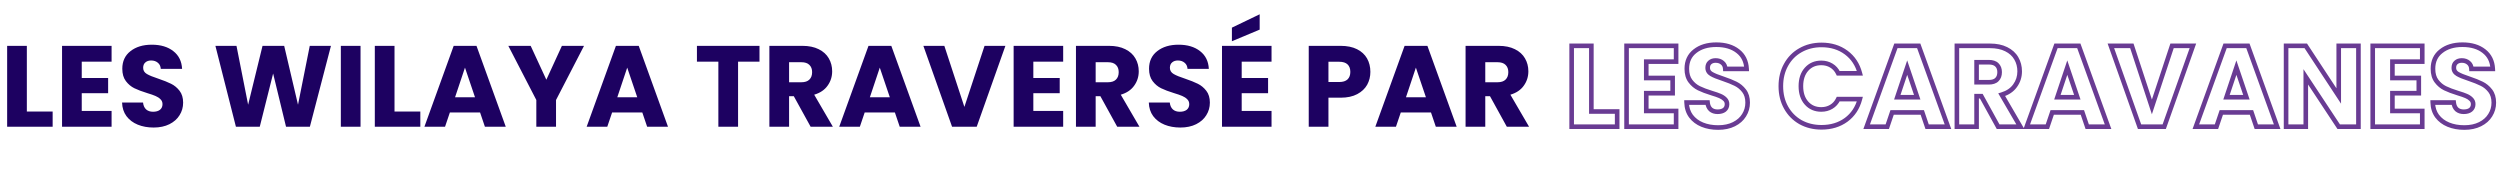
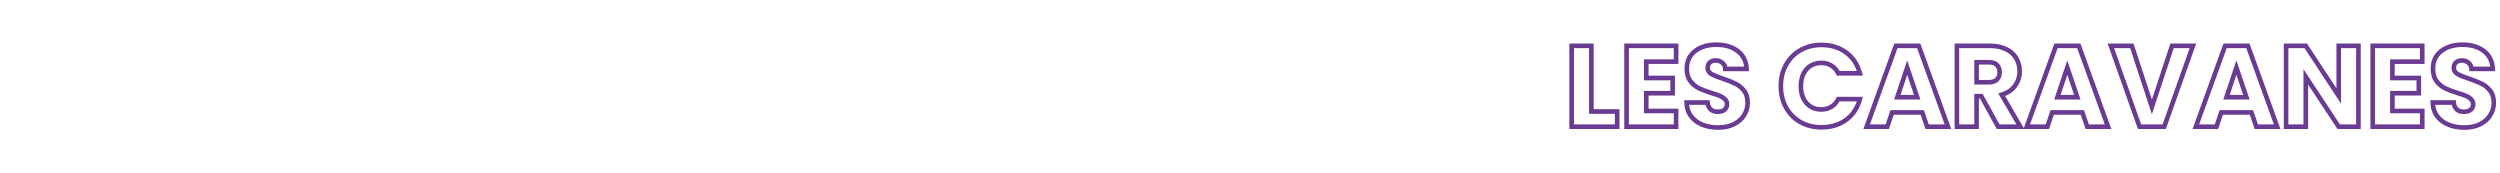
<svg xmlns="http://www.w3.org/2000/svg" width="1085" height="75" viewBox="0 0 1085 75" fill="none">
  <path d="M690.65 48.4H689.65V49.4H690.65V48.4ZM701.85 48.4H702.85V47.4H701.85V48.4ZM701.85 55V56H702.85V55H701.85ZM682.1 55H681.1V56H682.1V55ZM682.1 19.9V18.9H681.1V19.9H682.1ZM690.65 19.9H691.65V18.9H690.65V19.9ZM690.65 48.4V49.4H701.85V48.4V47.4H690.65V48.4ZM701.85 48.4H700.85V55H701.85H702.85V48.4H701.85ZM701.85 55V54H682.1V55V56H701.85V55ZM682.1 55H683.1V19.9H682.1H681.1V55H682.1ZM682.1 19.9V20.9H690.65V19.9V18.9H682.1V19.9ZM690.65 19.9H689.65V48.4H690.65H691.65V19.9H690.65ZM714.478 26.75V25.75H713.478V26.75H714.478ZM714.478 33.85H713.478V34.85H714.478V33.85ZM725.928 33.85H726.928V32.85H725.928V33.85ZM725.928 40.45V41.45H726.928V40.45H725.928ZM714.478 40.45V39.45H713.478V40.45H714.478ZM714.478 48.15H713.478V49.15H714.478V48.15ZM727.428 48.15H728.428V47.15H727.428V48.15ZM727.428 55V56H728.428V55H727.428ZM705.928 55H704.928V56H705.928V55ZM705.928 19.9V18.9H704.928V19.9H705.928ZM727.428 19.9H728.428V18.9H727.428V19.9ZM727.428 26.75V27.75H728.428V26.75H727.428ZM714.478 26.75H713.478V33.85H714.478H715.478V26.75H714.478ZM714.478 33.85V34.85H725.928V33.85V32.85H714.478V33.85ZM725.928 33.85H724.928V40.45H725.928H726.928V33.85H725.928ZM725.928 40.45V39.45H714.478V40.45V41.45H725.928V40.45ZM714.478 40.45H713.478V48.15H714.478H715.478V40.45H714.478ZM714.478 48.15V49.15H727.428V48.15V47.15H714.478V48.15ZM727.428 48.15H726.428V55H727.428H728.428V48.15H727.428ZM727.428 55V54H705.928V55V56H727.428V55ZM705.928 55H706.928V19.9H705.928H704.928V55H705.928ZM705.928 19.9V20.9H727.428V19.9V18.9H705.928V19.9ZM727.428 19.9H726.428V26.75H727.428H728.428V19.9H727.428ZM727.428 26.75V25.75H714.478V26.75V27.75H727.428V26.75ZM738.779 54.1L738.4 55.025L738.779 54.1ZM733.879 50.4L733.073 50.992L733.081 51.003L733.879 50.4ZM731.979 44.5V43.5H730.95L730.979 44.529L731.979 44.5ZM741.079 44.5L742.074 44.398L741.982 43.5H741.079V44.5ZM742.429 47.5L741.755 48.239L741.764 48.247L741.773 48.255L742.429 47.5ZM748.429 47.65L749.04 48.441L749.051 48.433L749.062 48.424L748.429 47.65ZM748.629 43.05L747.922 43.757L747.932 43.767L747.942 43.777L748.629 43.05ZM746.479 41.65L746.076 42.565L746.083 42.568L746.089 42.571L746.479 41.65ZM742.879 40.4L742.584 41.355L742.593 41.358L742.879 40.4ZM737.329 38.3L736.89 39.199L737.329 38.3ZM733.629 35.2L734.427 34.597L733.629 35.2ZM735.629 22.2L736.241 22.991L736.248 22.985L735.629 22.2ZM754.229 22.2L753.61 22.985L753.617 22.991L754.229 22.2ZM758.029 29.9V30.9H759.081L759.028 29.85L758.029 29.9ZM748.779 29.9L747.781 29.959L747.836 30.9H748.779V29.9ZM747.529 27.25L746.873 28.005L746.882 28.013L746.892 28.021L747.529 27.25ZM742.079 27.1L742.723 27.865L742.735 27.855L742.746 27.845L742.079 27.1ZM742.729 32.1L743.239 31.24V31.24L742.729 32.1ZM747.729 34.15L748.049 33.203L748.037 33.199L747.729 34.15ZM753.229 36.35L752.782 37.245L752.79 37.249L753.229 36.35ZM756.929 39.4L756.138 40.013V40.013L756.929 39.4ZM756.929 50L756.084 49.465L756.08 49.472L756.076 49.478L756.929 50ZM752.529 53.9L752.082 53.006L752.529 53.9ZM745.679 55.35V54.35C743.221 54.35 741.053 53.951 739.158 53.175L738.779 54.1L738.4 55.025C740.572 55.916 743.004 56.35 745.679 56.35V55.35ZM738.779 54.1L739.158 53.175C737.278 52.404 735.794 51.277 734.677 49.797L733.879 50.4L733.081 51.003C734.43 52.79 736.213 54.129 738.4 55.025L738.779 54.1ZM733.879 50.4L734.685 49.808C733.621 48.36 733.04 46.596 732.978 44.471L731.979 44.5L730.979 44.529C731.051 47.004 731.737 49.173 733.073 50.992L733.879 50.4ZM731.979 44.5V45.5H741.079V44.5V43.5H731.979V44.5ZM741.079 44.5L740.084 44.602C740.236 46.081 740.763 47.333 741.755 48.239L742.429 47.5L743.103 46.761C742.561 46.267 742.189 45.519 742.074 44.398L741.079 44.5ZM742.429 47.5L741.773 48.255C742.758 49.112 744.008 49.5 745.429 49.5V48.5V47.5C744.383 47.5 743.633 47.222 743.085 46.745L742.429 47.5ZM745.429 48.5V49.5C746.837 49.5 748.078 49.185 749.04 48.441L748.429 47.65L747.817 46.859C747.314 47.248 746.554 47.5 745.429 47.5V48.5ZM748.429 47.65L749.062 48.424C750.051 47.615 750.529 46.502 750.529 45.2H749.529H748.529C748.529 45.964 748.274 46.485 747.796 46.876L748.429 47.65ZM749.529 45.2H750.529C750.529 44.074 750.127 43.089 749.316 42.323L748.629 43.05L747.942 43.777C748.331 44.144 748.529 44.593 748.529 45.2H749.529ZM748.629 43.05L749.336 42.343C748.664 41.671 747.833 41.137 746.869 40.729L746.479 41.65L746.089 42.571C746.858 42.896 747.461 43.296 747.922 43.757L748.629 43.05ZM746.479 41.65L746.882 40.735C745.991 40.343 744.745 39.912 743.164 39.442L742.879 40.4L742.593 41.358C744.146 41.821 745.3 42.224 746.076 42.565L746.479 41.65ZM742.879 40.4L743.174 39.444C740.935 38.753 739.138 38.071 737.768 37.401L737.329 38.3L736.89 39.199C738.386 39.929 740.289 40.647 742.584 41.355L742.879 40.4ZM737.329 38.3L737.768 37.401C736.486 36.775 735.372 35.848 734.427 34.597L733.629 35.2L732.831 35.803C733.952 37.286 735.305 38.425 736.89 39.199L737.329 38.3ZM733.629 35.2L734.427 34.597C733.558 33.448 733.079 31.895 733.079 29.85H732.079H731.079C731.079 32.205 731.633 34.219 732.831 35.803L733.629 35.2ZM732.079 29.85H733.079C733.079 26.86 734.144 24.616 736.241 22.991L735.629 22.2L735.017 21.409C732.381 23.451 731.079 26.306 731.079 29.85H732.079ZM735.629 22.2L736.248 22.985C738.397 21.291 741.244 20.4 744.879 20.4V19.4V18.4C740.914 18.4 737.594 19.376 735.01 21.415L735.629 22.2ZM744.879 19.4V20.4C748.585 20.4 751.464 21.293 753.61 22.985L754.229 22.2L754.848 21.415C752.26 19.374 748.906 18.4 744.879 18.4V19.4ZM754.229 22.2L753.617 22.991C755.727 24.625 756.877 26.908 757.03 29.95L758.029 29.9L759.028 29.85C758.848 26.292 757.464 23.441 754.841 21.409L754.229 22.2ZM758.029 29.9V28.9H748.779V29.9V30.9H758.029V29.9ZM748.779 29.9L749.777 29.841C749.697 28.474 749.178 27.315 748.166 26.479L747.529 27.25L746.892 28.021C747.413 28.452 747.728 29.059 747.781 29.959L748.779 29.9ZM747.529 27.25L748.185 26.495C747.204 25.643 745.974 25.25 744.579 25.25V26.25V27.25C745.584 27.25 746.32 27.524 746.873 28.005L747.529 27.25ZM744.579 26.25V25.25C743.355 25.25 742.266 25.59 741.412 26.355L742.079 27.1L742.746 27.845C743.158 27.476 743.736 27.25 744.579 27.25V26.25ZM742.079 27.1L741.435 26.335C740.521 27.104 740.129 28.201 740.129 29.45H741.129H742.129C742.129 28.632 742.37 28.162 742.723 27.865L742.079 27.1ZM741.129 29.45H740.129C740.129 30.975 740.883 32.167 742.218 32.96L742.729 32.1L743.239 31.24C742.442 30.766 742.129 30.192 742.129 29.45H741.129ZM742.729 32.1L742.218 32.96C743.383 33.651 745.136 34.362 747.421 35.101L747.729 34.15L748.037 33.199C745.789 32.471 744.208 31.815 743.239 31.24L742.729 32.1ZM747.729 34.15L747.409 35.097C749.652 35.856 751.438 36.573 752.782 37.244L753.229 36.35L753.676 35.456C752.22 34.727 750.339 33.977 748.049 33.203L747.729 34.15ZM753.229 36.35L752.79 37.249C754.078 37.877 755.193 38.793 756.138 40.013L756.929 39.4L757.719 38.787C756.598 37.34 755.246 36.222 753.668 35.451L753.229 36.35ZM756.929 39.4L756.138 40.013C757.006 41.131 757.479 42.616 757.479 44.55H758.479H759.479C759.479 42.284 758.919 40.335 757.719 38.787L756.929 39.4ZM758.479 44.55H757.479C757.479 46.368 757.012 47.998 756.084 49.465L756.929 50L757.774 50.535C758.912 48.736 759.479 46.732 759.479 44.55H758.479ZM756.929 50L756.076 49.478C755.186 50.932 753.87 52.111 752.082 53.006L752.529 53.9L752.976 54.794C755.055 53.755 756.672 52.335 757.782 50.522L756.929 50ZM752.529 53.9L752.082 53.006C750.314 53.889 748.19 54.35 745.679 54.35V55.35V56.35C748.434 56.35 750.877 55.844 752.976 54.794L752.529 53.9ZM775.136 28.15L776.01 28.636L776.013 28.631L775.136 28.15ZM781.386 21.8L781.877 22.672L781.88 22.67L781.386 21.8ZM801.236 22.8L801.832 21.997L801.236 22.8ZM807.186 31.8V32.8H808.484L808.153 31.546L807.186 31.8ZM797.786 31.8L796.884 32.231L797.156 32.8H797.786V31.8ZM794.786 28.45L794.268 29.306L794.278 29.311L794.786 28.45ZM784.036 30.05L784.783 30.715L784.036 30.05ZM784.036 44.75L783.29 45.415L784.036 44.75ZM794.786 46.35L794.278 45.489L794.269 45.495L794.786 46.35ZM797.786 43V42H797.156L796.884 42.569L797.786 43ZM807.186 43L808.153 43.255L808.484 42H807.186V43ZM801.236 52L801.826 52.808L801.832 52.803L801.236 52ZM781.386 53L780.888 53.867L780.894 53.871L780.901 53.874L781.386 53ZM775.136 46.65L776.01 46.164L775.136 46.65ZM772.886 37.4H773.886C773.886 34.082 774.603 31.17 776.01 28.636L775.136 28.15L774.262 27.664C772.67 30.53 771.886 33.785 771.886 37.4H772.886ZM775.136 28.15L776.013 28.631C777.425 26.058 779.376 24.078 781.877 22.672L781.386 21.8L780.896 20.928C778.063 22.522 775.848 24.775 774.26 27.669L775.136 28.15ZM781.386 21.8L781.88 22.67C784.416 21.23 787.293 20.5 790.536 20.5V19.5V18.5C786.98 18.5 783.757 19.304 780.893 20.93L781.386 21.8ZM790.536 19.5V20.5C794.517 20.5 797.868 21.547 800.641 23.603L801.236 22.8L801.832 21.997C798.671 19.653 794.889 18.5 790.536 18.5V19.5ZM801.236 22.8L800.641 23.603C803.413 25.659 805.273 28.459 806.219 32.054L807.186 31.8L808.153 31.546C807.1 27.541 804.993 24.341 801.832 21.997L801.236 22.8ZM807.186 31.8V30.8H797.786V31.8V32.8H807.186V31.8ZM797.786 31.8L798.689 31.369C797.91 29.738 796.779 28.464 795.294 27.589L794.786 28.45L794.278 29.311C795.394 29.969 796.263 30.929 796.884 32.231L797.786 31.8ZM794.786 28.45L795.304 27.595C793.865 26.724 792.233 26.3 790.436 26.3V27.3V28.3C791.907 28.3 793.174 28.643 794.269 29.305L794.786 28.45ZM790.436 27.3V26.3C787.541 26.3 785.128 27.322 783.29 29.385L784.036 30.05L784.783 30.715C786.212 29.112 788.065 28.3 790.436 28.3V27.3ZM784.036 30.05L783.29 29.385C781.455 31.444 780.586 34.151 780.586 37.4H781.586H782.586C782.586 34.515 783.351 32.323 784.783 30.715L784.036 30.05ZM781.586 37.4H780.586C780.586 40.648 781.455 43.356 783.29 45.415L784.036 44.75L784.783 44.085C783.351 42.477 782.586 40.285 782.586 37.4H781.586ZM784.036 44.75L783.29 45.415C785.128 47.478 787.541 48.5 790.436 48.5V47.5V46.5C788.065 46.5 786.212 45.688 784.783 44.085L784.036 44.75ZM790.436 47.5V48.5C792.233 48.5 793.865 48.076 795.304 47.206L794.786 46.35L794.269 45.495C793.174 46.157 791.907 46.5 790.436 46.5V47.5ZM794.786 46.35L795.294 47.211C796.779 46.336 797.91 45.062 798.689 43.431L797.786 43L796.884 42.569C796.263 43.871 795.394 44.831 794.278 45.489L794.786 46.35ZM797.786 43V44H807.186V43V42H797.786V43ZM807.186 43L806.219 42.745C805.273 46.341 803.413 49.141 800.641 51.197L801.236 52L801.832 52.803C804.993 50.459 807.1 47.259 808.153 43.255L807.186 43ZM801.236 52L800.647 51.192C797.874 53.218 794.521 54.25 790.536 54.25V55.25V56.25C794.885 56.25 798.666 55.116 801.826 52.808L801.236 52ZM790.536 55.25V54.25C787.289 54.25 784.409 53.535 781.872 52.126L781.386 53L780.901 53.874C783.764 55.465 786.984 56.25 790.536 56.25V55.25ZM781.386 53L781.885 52.133C779.376 50.691 777.423 48.706 776.01 46.164L775.136 46.65L774.262 47.136C775.85 49.994 778.063 52.243 780.888 53.867L781.386 53ZM775.136 46.65L776.01 46.164C774.603 43.63 773.886 40.718 773.886 37.4H772.886H771.886C771.886 41.015 772.67 44.27 774.262 47.136L775.136 46.65ZM834.272 48.8L835.219 48.479L834.989 47.8H834.272V48.8ZM821.172 48.8V47.8H820.455L820.225 48.479L821.172 48.8ZM819.072 55V56H819.789L820.019 55.321L819.072 55ZM810.122 55L809.182 54.66L808.697 56H810.122V55ZM822.822 19.9V18.9H822.121L821.882 19.56L822.822 19.9ZM832.722 19.9L833.663 19.56L833.424 18.9H832.722V19.9ZM845.422 55V56H846.848L846.363 54.66L845.422 55ZM836.372 55L835.425 55.321L835.655 56H836.372V55ZM832.072 42.2V43.2H833.467L833.019 41.879L832.072 42.2ZM827.722 29.35L828.669 29.029L827.717 26.215L826.774 29.033L827.722 29.35ZM823.422 42.2L822.474 41.883L822.033 43.2H823.422V42.2ZM834.272 48.8V47.8H821.172V48.8V49.8H834.272V48.8ZM821.172 48.8L820.225 48.479L818.125 54.679L819.072 55L820.019 55.321L822.119 49.121L821.172 48.8ZM819.072 55V54H810.122V55V56H819.072V55ZM810.122 55L811.063 55.34L823.763 20.24L822.822 19.9L821.882 19.56L809.182 54.66L810.122 55ZM822.822 19.9V20.9H832.722V19.9V18.9H822.822V19.9ZM832.722 19.9L831.782 20.24L844.482 55.34L845.422 55L846.363 54.66L833.663 19.56L832.722 19.9ZM845.422 55V54H836.372V55V56H845.422V55ZM836.372 55L837.319 54.679L835.219 48.479L834.272 48.8L833.325 49.121L835.425 55.321L836.372 55ZM832.072 42.2L833.019 41.879L828.669 29.029L827.722 29.35L826.775 29.671L831.125 42.521L832.072 42.2ZM827.722 29.35L826.774 29.033L822.474 41.883L823.422 42.2L824.371 42.517L828.671 29.667L827.722 29.35ZM823.422 42.2V43.2H832.072V42.2V41.2H823.422V42.2ZM867.188 55L866.312 55.483L866.597 56H867.188V55ZM859.887 41.75L860.763 41.267L860.478 40.75H859.887V41.75ZM857.837 41.75V40.75H856.837V41.75H857.837ZM857.837 55V56H858.837V55H857.837ZM849.288 55H848.288V56H849.288V55ZM849.288 19.9V18.9H848.288V19.9H849.288ZM870.688 21.35L870.24 22.244L870.246 22.247L870.688 21.35ZM875.087 25.35L874.218 25.844L874.222 25.852L875.087 25.35ZM874.538 37.2L873.729 36.612L873.722 36.622L874.538 37.2ZM868.738 41.1L868.451 40.142L867.234 40.505L867.874 41.603L868.738 41.1ZM876.838 55V56H878.578L877.702 54.496L876.838 55ZM857.837 35.7H856.837V36.7H857.837V35.7ZM866.637 34.55L865.946 33.828L865.938 33.835L865.93 33.843L866.637 34.55ZM866.637 28.15L865.93 28.857L865.938 28.865L865.946 28.872L866.637 28.15ZM857.837 27V26H856.837V27H857.837ZM867.188 55L868.063 54.517L860.763 41.267L859.887 41.75L859.012 42.233L866.312 55.483L867.188 55ZM859.887 41.75V40.75H857.837V41.75V42.75H859.887V41.75ZM857.837 41.75H856.837V55H857.837H858.837V41.75H857.837ZM857.837 55V54H849.288V55V56H857.837V55ZM849.288 55H850.288V19.9H849.288H848.288V55H849.288ZM849.288 19.9V20.9H863.637V19.9V18.9H849.288V19.9ZM863.637 19.9V20.9C866.291 20.9 868.479 21.364 870.24 22.244L870.688 21.35L871.135 20.456C869.029 19.403 866.517 18.9 863.637 18.9V19.9ZM870.688 21.35L870.246 22.247C872.056 23.137 873.362 24.339 874.218 25.844L875.087 25.35L875.957 24.856C874.879 22.961 873.253 21.497 871.129 20.453L870.688 21.35ZM875.087 25.35L874.222 25.852C875.094 27.355 875.538 29.046 875.538 30.95H876.538H877.538C877.538 28.72 877.014 26.678 875.953 24.848L875.087 25.35ZM876.538 30.95H875.538C875.538 33.079 874.934 34.955 873.729 36.612L874.538 37.2L875.346 37.788C876.808 35.779 877.538 33.488 877.538 30.95H876.538ZM874.538 37.2L873.722 36.622C872.574 38.24 870.847 39.426 868.451 40.142L868.738 41.1L869.024 42.058C871.762 41.24 873.901 39.827 875.353 37.778L874.538 37.2ZM868.738 41.1L867.874 41.603L875.973 55.504L876.838 55L877.702 54.496L869.602 40.596L868.738 41.1ZM876.838 55V54H867.188V55V56H876.838V55ZM857.837 35.7V36.7H863.137V35.7V34.7H857.837V35.7ZM863.137 35.7V36.7C864.851 36.7 866.321 36.281 867.345 35.257L866.637 34.55L865.93 33.843C865.421 34.352 864.557 34.7 863.137 34.7V35.7ZM866.637 34.55L867.329 35.272C868.375 34.27 868.837 32.897 868.837 31.3H867.837H866.837C866.837 32.504 866.5 33.297 865.946 33.828L866.637 34.55ZM867.837 31.3H868.837C868.837 29.754 868.365 28.421 867.329 27.428L866.637 28.15L865.946 28.872C866.51 29.412 866.837 30.18 866.837 31.3H867.837ZM866.637 28.15L867.345 27.443C866.321 26.419 864.851 26 863.137 26V27V28C864.557 28 865.421 28.348 865.93 28.857L866.637 28.15ZM863.137 27V26H857.837V27V28H863.137V27ZM857.837 27H856.837V35.7H857.837H858.837V27H857.837ZM903.755 48.8L904.702 48.479L904.472 47.8H903.755V48.8ZM890.655 48.8V47.8H889.938L889.708 48.479L890.655 48.8ZM888.555 55V56H889.272L889.502 55.321L888.555 55ZM879.605 55L878.664 54.66L878.179 56H879.605V55ZM892.305 19.9V18.9H891.603L891.364 19.56L892.305 19.9ZM902.205 19.9L903.145 19.56L902.906 18.9H902.205V19.9ZM914.905 55V56H916.33L915.845 54.66L914.905 55ZM905.855 55L904.908 55.321L905.138 56H905.855V55ZM901.555 42.2V43.2H902.949L902.502 41.879L901.555 42.2ZM897.205 29.35L898.152 29.029L897.199 26.215L896.256 29.033L897.205 29.35ZM892.905 42.2L891.956 41.883L891.516 43.2H892.905V42.2ZM903.755 48.8V47.8H890.655V48.8V49.8H903.755V48.8ZM890.655 48.8L889.708 48.479L887.608 54.679L888.555 55L889.502 55.321L891.602 49.121L890.655 48.8ZM888.555 55V54H879.605V55V56H888.555V55ZM879.605 55L880.545 55.34L893.245 20.24L892.305 19.9L891.364 19.56L878.664 54.66L879.605 55ZM892.305 19.9V20.9H902.205V19.9V18.9H892.305V19.9ZM902.205 19.9L901.264 20.24L913.964 55.34L914.905 55L915.845 54.66L903.145 19.56L902.205 19.9ZM914.905 55V54H905.855V55V56H914.905V55ZM905.855 55L906.802 54.679L904.702 48.479L903.755 48.8L902.808 49.121L904.908 55.321L905.855 55ZM901.555 42.2L902.502 41.879L898.152 29.029L897.205 29.35L896.257 29.671L900.607 42.521L901.555 42.2ZM897.205 29.35L896.256 29.033L891.956 41.883L892.905 42.2L893.853 42.517L898.153 29.667L897.205 29.35ZM892.905 42.2V43.2H901.555V42.2V41.2H892.905V42.2ZM951.72 19.9L952.662 20.234L953.136 18.9H951.72V19.9ZM939.27 55V56H939.976L940.212 55.334L939.27 55ZM928.57 55L927.627 55.334L927.864 56H928.57V55ZM916.12 19.9V18.9H914.704L915.177 20.234L916.12 19.9ZM925.22 19.9L926.17 19.588L925.944 18.9H925.22V19.9ZM933.92 46.4L932.97 46.712L933.917 49.598L934.869 46.714L933.92 46.4ZM942.67 19.9V18.9H941.947L941.72 19.587L942.67 19.9ZM951.72 19.9L950.777 19.566L938.327 54.666L939.27 55L940.212 55.334L952.662 20.234L951.72 19.9ZM939.27 55V54H928.57V55V56H939.27V55ZM928.57 55L929.512 54.666L917.062 19.566L916.12 19.9L915.177 20.234L927.627 55.334L928.57 55ZM916.12 19.9V20.9H925.22V19.9V18.9H916.12V19.9ZM925.22 19.9L924.27 20.212L932.97 46.712L933.92 46.4L934.87 46.088L926.17 19.588L925.22 19.9ZM933.92 46.4L934.869 46.714L943.62 20.213L942.67 19.9L941.72 19.587L932.97 46.087L933.92 46.4ZM942.67 19.9V20.9H951.72V19.9V18.9H942.67V19.9ZM977.143 48.8L978.091 48.479L977.86 47.8H977.143V48.8ZM964.043 48.8V47.8H963.326L963.096 48.479L964.043 48.8ZM961.943 55V56H962.66L962.891 55.321L961.943 55ZM952.993 55L952.053 54.66L951.568 56H952.993V55ZM965.693 19.9V18.9H964.992L964.753 19.56L965.693 19.9ZM975.593 19.9L976.534 19.56L976.295 18.9H975.593V19.9ZM988.293 55V56H989.719L989.234 54.66L988.293 55ZM979.243 55L978.296 55.321L978.526 56H979.243V55ZM974.943 42.2V43.2H976.338L975.891 41.879L974.943 42.2ZM970.593 29.35L971.541 29.029L970.588 26.215L969.645 29.033L970.593 29.35ZM966.293 42.2L965.345 41.883L964.904 43.2H966.293V42.2ZM977.143 48.8V47.8H964.043V48.8V49.8H977.143V48.8ZM964.043 48.8L963.096 48.479L960.996 54.679L961.943 55L962.891 55.321L964.991 49.121L964.043 48.8ZM961.943 55V54H952.993V55V56H961.943V55ZM952.993 55L953.934 55.34L966.634 20.24L965.693 19.9L964.753 19.56L952.053 54.66L952.993 55ZM965.693 19.9V20.9H975.593V19.9V18.9H965.693V19.9ZM975.593 19.9L974.653 20.24L987.353 55.34L988.293 55L989.234 54.66L976.534 19.56L975.593 19.9ZM988.293 55V54H979.243V55V56H988.293V55ZM979.243 55L980.19 54.679L978.091 48.479L977.143 48.8L976.196 49.121L978.296 55.321L979.243 55ZM974.943 42.2L975.891 41.879L971.541 29.029L970.593 29.35L969.646 29.671L973.996 42.521L974.943 42.2ZM970.593 29.35L969.645 29.033L965.345 41.883L966.293 42.2L967.242 42.517L971.542 29.667L970.593 29.35ZM966.293 42.2V43.2H974.943V42.2V41.2H966.293V42.2ZM1023.56 55V56H1024.56V55H1023.56ZM1015.01 55L1014.17 55.551L1014.47 56H1015.01V55ZM1000.71 33.35L1001.54 32.799L999.709 30.022V33.35H1000.71ZM1000.71 55V56H1001.71V55H1000.71ZM992.159 55H991.159V56H992.159V55ZM992.159 19.9V18.9H991.159V19.9H992.159ZM1000.71 19.9L1001.54 19.351L1001.25 18.9H1000.71V19.9ZM1015.01 41.65L1014.17 42.199L1016.01 44.991V41.65H1015.01ZM1015.01 19.9V18.9H1014.01V19.9H1015.01ZM1023.56 19.9H1024.56V18.9H1023.56V19.9ZM1023.56 55V54H1015.01V55V56H1023.56V55ZM1015.01 55L1015.84 54.449L1001.54 32.799L1000.71 33.35L999.874 33.901L1014.17 55.551L1015.01 55ZM1000.71 33.35H999.709V55H1000.71H1001.71V33.35H1000.71ZM1000.71 55V54H992.159V55V56H1000.71V55ZM992.159 55H993.159V19.9H992.159H991.159V55H992.159ZM992.159 19.9V20.9H1000.71V19.9V18.9H992.159V19.9ZM1000.71 19.9L999.873 20.449L1014.17 42.199L1015.01 41.65L1015.84 41.101L1001.54 19.351L1000.71 19.9ZM1015.01 41.65H1016.01V19.9H1015.01H1014.01V41.65H1015.01ZM1015.01 19.9V20.9H1023.56V19.9V18.9H1015.01V19.9ZM1023.56 19.9H1022.56V55H1023.56H1024.56V19.9H1023.56ZM1038.31 26.75V25.75H1037.31V26.75H1038.31ZM1038.31 33.85H1037.31V34.85H1038.31V33.85ZM1049.76 33.85H1050.76V32.85H1049.76V33.85ZM1049.76 40.45V41.45H1050.76V40.45H1049.76ZM1038.31 40.45V39.45H1037.31V40.45H1038.31ZM1038.31 48.15H1037.31V49.15H1038.31V48.15ZM1051.26 48.15H1052.26V47.15H1051.26V48.15ZM1051.26 55V56H1052.26V55H1051.26ZM1029.76 55H1028.76V56H1029.76V55ZM1029.76 19.9V18.9H1028.76V19.9H1029.76ZM1051.26 19.9H1052.26V18.9H1051.26V19.9ZM1051.26 26.75V27.75H1052.26V26.75H1051.26ZM1038.31 26.75H1037.31V33.85H1038.31H1039.31V26.75H1038.31ZM1038.31 33.85V34.85H1049.76V33.85V32.85H1038.31V33.85ZM1049.76 33.85H1048.76V40.45H1049.76H1050.76V33.85H1049.76ZM1049.76 40.45V39.45H1038.31V40.45V41.45H1049.76V40.45ZM1038.31 40.45H1037.31V48.15H1038.31H1039.31V40.45H1038.31ZM1038.31 48.15V49.15H1051.26V48.15V47.15H1038.31V48.15ZM1051.26 48.15H1050.26V55H1051.26H1052.26V48.15H1051.26ZM1051.26 55V54H1029.76V55V56H1051.26V55ZM1029.76 55H1030.76V19.9H1029.76H1028.76V55H1029.76ZM1029.76 19.9V20.9H1051.26V19.9V18.9H1029.76V19.9ZM1051.26 19.9H1050.26V26.75H1051.26H1052.26V19.9H1051.26ZM1051.26 26.75V25.75H1038.31V26.75V27.75H1051.26V26.75ZM1062.61 54.1L1062.23 55.025L1062.61 54.1ZM1057.71 50.4L1056.9 50.992L1056.91 51.003L1057.71 50.4ZM1055.81 44.5V43.5H1054.78L1054.81 44.529L1055.81 44.5ZM1064.91 44.5L1065.9 44.398L1065.81 43.5H1064.91V44.5ZM1066.26 47.5L1065.58 48.239L1065.59 48.247L1065.6 48.255L1066.26 47.5ZM1072.26 47.65L1072.87 48.441L1072.88 48.433L1072.89 48.424L1072.26 47.65ZM1072.46 43.05L1071.75 43.757L1071.76 43.767L1071.77 43.777L1072.46 43.05ZM1070.31 41.65L1069.9 42.565L1069.91 42.568L1069.92 42.571L1070.31 41.65ZM1066.71 40.4L1066.41 41.355L1066.42 41.358L1066.71 40.4ZM1061.16 38.3L1060.72 39.199L1061.16 38.3ZM1057.46 35.2L1058.25 34.597L1057.46 35.2ZM1059.46 22.2L1060.07 22.991L1060.08 22.985L1059.46 22.2ZM1078.06 22.2L1077.44 22.985L1077.44 22.991L1078.06 22.2ZM1081.86 29.9V30.9H1082.91L1082.86 29.85L1081.86 29.9ZM1072.61 29.9L1071.61 29.959L1071.66 30.9H1072.61V29.9ZM1071.36 27.25L1070.7 28.005L1070.71 28.013L1070.72 28.021L1071.36 27.25ZM1065.91 27.1L1066.55 27.865L1066.56 27.855L1066.57 27.845L1065.91 27.1ZM1066.56 32.1L1067.07 31.24V31.24L1066.56 32.1ZM1071.56 34.15L1071.88 33.203L1071.86 33.199L1071.56 34.15ZM1077.06 36.35L1076.61 37.245L1076.62 37.249L1077.06 36.35ZM1080.76 39.4L1079.97 40.013V40.013L1080.76 39.4ZM1080.76 50L1079.91 49.465L1079.91 49.472L1079.9 49.478L1080.76 50ZM1076.36 53.9L1075.91 53.006L1076.36 53.9ZM1069.51 55.35V54.35C1067.05 54.35 1064.88 53.951 1062.99 53.175L1062.61 54.1L1062.23 55.025C1064.4 55.916 1066.83 56.35 1069.51 56.35V55.35ZM1062.61 54.1L1062.99 53.175C1061.11 52.404 1059.62 51.277 1058.51 49.797L1057.71 50.4L1056.91 51.003C1058.26 52.79 1060.04 54.129 1062.23 55.025L1062.61 54.1ZM1057.71 50.4L1058.51 49.808C1057.45 48.36 1056.87 46.596 1056.81 44.471L1055.81 44.5L1054.81 44.529C1054.88 47.004 1055.57 49.173 1056.9 50.992L1057.71 50.4ZM1055.81 44.5V45.5H1064.91V44.5V43.5H1055.81V44.5ZM1064.91 44.5L1063.91 44.602C1064.06 46.081 1064.59 47.333 1065.58 48.239L1066.26 47.5L1066.93 46.761C1066.39 46.267 1066.02 45.519 1065.9 44.398L1064.91 44.5ZM1066.26 47.5L1065.6 48.255C1066.59 49.112 1067.84 49.5 1069.26 49.5V48.5V47.5C1068.21 47.5 1067.46 47.222 1066.91 46.745L1066.26 47.5ZM1069.26 48.5V49.5C1070.66 49.5 1071.91 49.185 1072.87 48.441L1072.26 47.65L1071.65 46.859C1071.14 47.248 1070.38 47.5 1069.26 47.5V48.5ZM1072.26 47.65L1072.89 48.424C1073.88 47.615 1074.36 46.502 1074.36 45.2H1073.36H1072.36C1072.36 45.964 1072.1 46.485 1071.62 46.876L1072.26 47.65ZM1073.36 45.2H1074.36C1074.36 44.074 1073.95 43.089 1073.14 42.323L1072.46 43.05L1071.77 43.777C1072.16 44.144 1072.36 44.593 1072.36 45.2H1073.36ZM1072.46 43.05L1073.16 42.343C1072.49 41.671 1071.66 41.137 1070.7 40.729L1070.31 41.65L1069.92 42.571C1070.69 42.896 1071.29 43.296 1071.75 43.757L1072.46 43.05ZM1070.31 41.65L1070.71 40.735C1069.82 40.343 1068.57 39.912 1066.99 39.442L1066.71 40.4L1066.42 41.358C1067.97 41.821 1069.13 42.224 1069.9 42.565L1070.31 41.65ZM1066.71 40.4L1067 39.444C1064.76 38.753 1062.97 38.071 1061.6 37.401L1061.16 38.3L1060.72 39.199C1062.21 39.929 1064.12 40.647 1066.41 41.355L1066.71 40.4ZM1061.16 38.3L1061.6 37.401C1060.31 36.775 1059.2 35.848 1058.25 34.597L1057.46 35.2L1056.66 35.803C1057.78 37.286 1059.13 38.425 1060.72 39.199L1061.16 38.3ZM1057.46 35.2L1058.25 34.597C1057.39 33.448 1056.91 31.895 1056.91 29.85H1055.91H1054.91C1054.91 32.205 1055.46 34.219 1056.66 35.803L1057.46 35.2ZM1055.91 29.85H1056.91C1056.91 26.86 1057.97 24.616 1060.07 22.991L1059.46 22.2L1058.84 21.409C1056.21 23.451 1054.91 26.306 1054.91 29.85H1055.91ZM1059.46 22.2L1060.08 22.985C1062.22 21.291 1065.07 20.4 1068.71 20.4V19.4V18.4C1064.74 18.4 1061.42 19.376 1058.84 21.415L1059.46 22.2ZM1068.71 19.4V20.4C1072.41 20.4 1075.29 21.293 1077.44 22.985L1078.06 22.2L1078.68 21.415C1076.09 19.374 1072.73 18.4 1068.71 18.4V19.4ZM1078.06 22.2L1077.44 22.991C1079.56 24.625 1080.7 26.908 1080.86 29.95L1081.86 29.9L1082.86 29.85C1082.68 26.292 1081.29 23.441 1078.67 21.409L1078.06 22.2ZM1081.86 29.9V28.9H1072.61V29.9V30.9H1081.86V29.9ZM1072.61 29.9L1073.61 29.841C1073.52 28.474 1073.01 27.315 1071.99 26.479L1071.36 27.25L1070.72 28.021C1071.24 28.452 1071.56 29.059 1071.61 29.959L1072.61 29.9ZM1071.36 27.25L1072.01 26.495C1071.03 25.643 1069.8 25.25 1068.41 25.25V26.25V27.25C1069.41 27.25 1070.15 27.524 1070.7 28.005L1071.36 27.25ZM1068.41 26.25V25.25C1067.18 25.25 1066.09 25.59 1065.24 26.355L1065.91 27.1L1066.57 27.845C1066.99 27.476 1067.56 27.25 1068.41 27.25V26.25ZM1065.91 27.1L1065.26 26.335C1064.35 27.104 1063.96 28.201 1063.96 29.45H1064.96H1065.96C1065.96 28.632 1066.2 28.162 1066.55 27.865L1065.91 27.1ZM1064.96 29.45H1063.96C1063.96 30.975 1064.71 32.167 1066.05 32.96L1066.56 32.1L1067.07 31.24C1066.27 30.766 1065.96 30.192 1065.96 29.45H1064.96ZM1066.56 32.1L1066.05 32.96C1067.21 33.651 1068.96 34.362 1071.25 35.101L1071.56 34.15L1071.86 33.199C1069.62 32.471 1068.04 31.815 1067.07 31.24L1066.56 32.1ZM1071.56 34.15L1071.24 35.097C1073.48 35.856 1075.27 36.573 1076.61 37.244L1077.06 36.35L1077.5 35.456C1076.05 34.727 1074.17 33.977 1071.88 33.203L1071.56 34.15ZM1077.06 36.35L1076.62 37.249C1077.91 37.877 1079.02 38.793 1079.97 40.013L1080.76 39.4L1081.55 38.787C1080.43 37.34 1079.07 36.222 1077.5 35.451L1077.06 36.35ZM1080.76 39.4L1079.97 40.013C1080.83 41.131 1081.31 42.616 1081.31 44.55H1082.31H1083.31C1083.31 42.284 1082.75 40.335 1081.55 38.787L1080.76 39.4ZM1082.31 44.55H1081.31C1081.31 46.368 1080.84 47.998 1079.91 49.465L1080.76 50L1081.6 50.535C1082.74 48.736 1083.31 46.732 1083.31 44.55H1082.31ZM1080.76 50L1079.9 49.478C1079.01 50.932 1077.7 52.111 1075.91 53.006L1076.36 53.9L1076.8 54.794C1078.88 53.755 1080.5 52.335 1081.61 50.522L1080.76 50ZM1076.36 53.9L1075.91 53.006C1074.14 53.889 1072.02 54.35 1069.51 54.35V55.35V56.35C1072.26 56.35 1074.7 55.844 1076.8 54.794L1076.36 53.9Z" fill="#693B93" />
-   <path d="M11.65 48.4H22.85V55H3.1V19.9H11.65V48.4ZM35.478 26.75V33.85H46.928V40.45H35.478V48.15H48.428V55H26.928V19.9H48.428V26.75H35.478ZM66.679 55.35C64.112 55.35 61.812 54.933 59.779 54.1C57.746 53.267 56.112 52.033 54.879 50.4C53.679 48.767 53.046 46.8 52.979 44.5H62.079C62.212 45.8 62.662 46.8 63.429 47.5C64.196 48.167 65.196 48.5 66.429 48.5C67.696 48.5 68.696 48.217 69.429 47.65C70.162 47.05 70.529 46.233 70.529 45.2C70.529 44.333 70.229 43.617 69.629 43.05C69.062 42.483 68.346 42.017 67.479 41.65C66.646 41.283 65.446 40.867 63.879 40.4C61.612 39.7 59.762 39 58.329 38.3C56.896 37.6 55.662 36.567 54.629 35.2C53.596 33.833 53.079 32.05 53.079 29.85C53.079 26.583 54.262 24.033 56.629 22.2C58.996 20.333 62.079 19.4 65.879 19.4C69.746 19.4 72.862 20.333 75.229 22.2C77.596 24.033 78.862 26.6 79.029 29.9H69.779C69.712 28.767 69.296 27.883 68.529 27.25C67.762 26.583 66.779 26.25 65.579 26.25C64.546 26.25 63.712 26.533 63.079 27.1C62.446 27.633 62.129 28.417 62.129 29.45C62.129 30.583 62.662 31.467 63.729 32.1C64.796 32.733 66.462 33.417 68.729 34.15C70.996 34.917 72.829 35.65 74.229 36.35C75.662 37.05 76.896 38.067 77.929 39.4C78.962 40.733 79.479 42.45 79.479 44.55C79.479 46.55 78.962 48.367 77.929 50C76.929 51.633 75.462 52.933 73.529 53.9C71.596 54.867 69.312 55.35 66.679 55.35ZM143.636 19.9L134.486 55H124.136L118.536 31.9L112.736 55H102.386L93.486 19.9H102.636L107.686 45.45L113.936 19.9H123.336L129.336 45.45L134.436 19.9H143.636ZM156.474 19.9V55H147.924V19.9H156.474ZM171.22 48.4H182.42V55H162.67V19.9H171.22V48.4ZM208.348 48.8H195.248L193.148 55H184.198L196.898 19.9H206.798L219.498 55H210.448L208.348 48.8ZM206.148 42.2L201.798 29.35L197.498 42.2H206.148ZM253.464 19.9L241.314 43.4V55H232.764V43.4L220.614 19.9H230.314L237.114 34.6L243.864 19.9H253.464ZM278.759 48.8H265.659L263.559 55H254.609L267.309 19.9H277.209L289.909 55H280.859L278.759 48.8ZM276.559 42.2L272.209 29.35L267.909 42.2H276.559ZM329.62 19.9V26.75H320.32V55H311.77V26.75H302.47V19.9H329.62ZM351.811 55L344.511 41.75H342.461V55H333.911V19.9H348.261C351.027 19.9 353.377 20.383 355.311 21.35C357.277 22.317 358.744 23.65 359.711 25.35C360.677 27.017 361.161 28.883 361.161 30.95C361.161 33.283 360.494 35.367 359.161 37.2C357.861 39.033 355.927 40.333 353.361 41.1L361.461 55H351.811ZM342.461 35.7H347.761C349.327 35.7 350.494 35.317 351.261 34.55C352.061 33.783 352.461 32.7 352.461 31.3C352.461 29.967 352.061 28.917 351.261 28.15C350.494 27.383 349.327 27 347.761 27H342.461V35.7ZM388.378 48.8H375.278L373.178 55H364.228L376.928 19.9H386.828L399.528 55H390.478L388.378 48.8ZM386.178 42.2L381.828 29.35L377.528 42.2H386.178ZM436.343 19.9L423.893 55H413.193L400.743 19.9H409.843L418.543 46.4L427.293 19.9H436.343ZM448.466 26.75V33.85H459.916V40.45H448.466V48.15H461.416V55H439.916V19.9H461.416V26.75H448.466ZM484.867 55L477.567 41.75H475.517V55H466.967V19.9H481.317C484.084 19.9 486.434 20.383 488.367 21.35C490.334 22.317 491.801 23.65 492.767 25.35C493.734 27.017 494.217 28.883 494.217 30.95C494.217 33.283 493.551 35.367 492.217 37.2C490.917 39.033 488.984 40.333 486.417 41.1L494.517 55H484.867ZM475.517 35.7H480.817C482.384 35.7 483.551 35.317 484.317 34.55C485.117 33.783 485.517 32.7 485.517 31.3C485.517 29.967 485.117 28.917 484.317 28.15C483.551 27.383 482.384 27 480.817 27H475.517V35.7ZM512.284 55.35C509.718 55.35 507.418 54.933 505.384 54.1C503.351 53.267 501.718 52.033 500.484 50.4C499.284 48.767 498.651 46.8 498.584 44.5H507.684C507.818 45.8 508.268 46.8 509.034 47.5C509.801 48.167 510.801 48.5 512.034 48.5C513.301 48.5 514.301 48.217 515.034 47.65C515.768 47.05 516.134 46.233 516.134 45.2C516.134 44.333 515.834 43.617 515.234 43.05C514.668 42.483 513.951 42.017 513.084 41.65C512.251 41.283 511.051 40.867 509.484 40.4C507.218 39.7 505.368 39 503.934 38.3C502.501 37.6 501.268 36.567 500.234 35.2C499.201 33.833 498.684 32.05 498.684 29.85C498.684 26.583 499.868 24.033 502.234 22.2C504.601 20.333 507.684 19.4 511.484 19.4C515.351 19.4 518.468 20.333 520.834 22.2C523.201 24.033 524.468 26.6 524.634 29.9H515.384C515.318 28.767 514.901 27.883 514.134 27.25C513.368 26.583 512.384 26.25 511.184 26.25C510.151 26.25 509.318 26.533 508.684 27.1C508.051 27.633 507.734 28.417 507.734 29.45C507.734 30.583 508.268 31.467 509.334 32.1C510.401 32.733 512.068 33.417 514.334 34.15C516.601 34.917 518.434 35.65 519.834 36.35C521.268 37.05 522.501 38.067 523.534 39.4C524.568 40.733 525.084 42.45 525.084 44.55C525.084 46.55 524.568 48.367 523.534 50C522.534 51.633 521.068 52.933 519.134 53.9C517.201 54.867 514.918 55.35 512.284 55.35ZM538.896 26.75V33.85H550.346V40.45H538.896V48.15H551.846V55H530.346V19.9H551.846V26.75H538.896ZM546.696 12.85L534.646 17.9V12L546.696 6.2V12.85ZM594.743 31.2C594.743 33.233 594.276 35.1 593.343 36.8C592.409 38.467 590.976 39.817 589.043 40.85C587.109 41.883 584.709 42.4 581.843 42.4H576.543V55H567.993V19.9H581.843C584.643 19.9 587.009 20.383 588.943 21.35C590.876 22.317 592.326 23.65 593.293 25.35C594.259 27.05 594.743 29 594.743 31.2ZM581.193 35.6C582.826 35.6 584.043 35.217 584.843 34.45C585.643 33.683 586.043 32.6 586.043 31.2C586.043 29.8 585.643 28.717 584.843 27.95C584.043 27.183 582.826 26.8 581.193 26.8H576.543V35.6H581.193ZM621.044 48.8H607.944L605.844 55H596.894L609.594 19.9H619.494L632.194 55H623.144L621.044 48.8ZM618.844 42.2L614.494 29.35L610.194 42.2H618.844ZM653.959 55L646.659 41.75H644.609V55H636.059V19.9H650.409C653.176 19.9 655.526 20.383 657.459 21.35C659.426 22.317 660.892 23.65 661.859 25.35C662.826 27.017 663.309 28.883 663.309 30.95C663.309 33.283 662.642 35.367 661.309 37.2C660.009 39.033 658.076 40.333 655.509 41.1L663.609 55H653.959ZM644.609 35.7H649.909C651.476 35.7 652.642 35.317 653.409 34.55C654.209 33.783 654.609 32.7 654.609 31.3C654.609 29.967 654.209 28.917 653.409 28.15C652.642 27.383 651.476 27 649.909 27H644.609V35.7Z" fill="#1D0161" />
</svg>